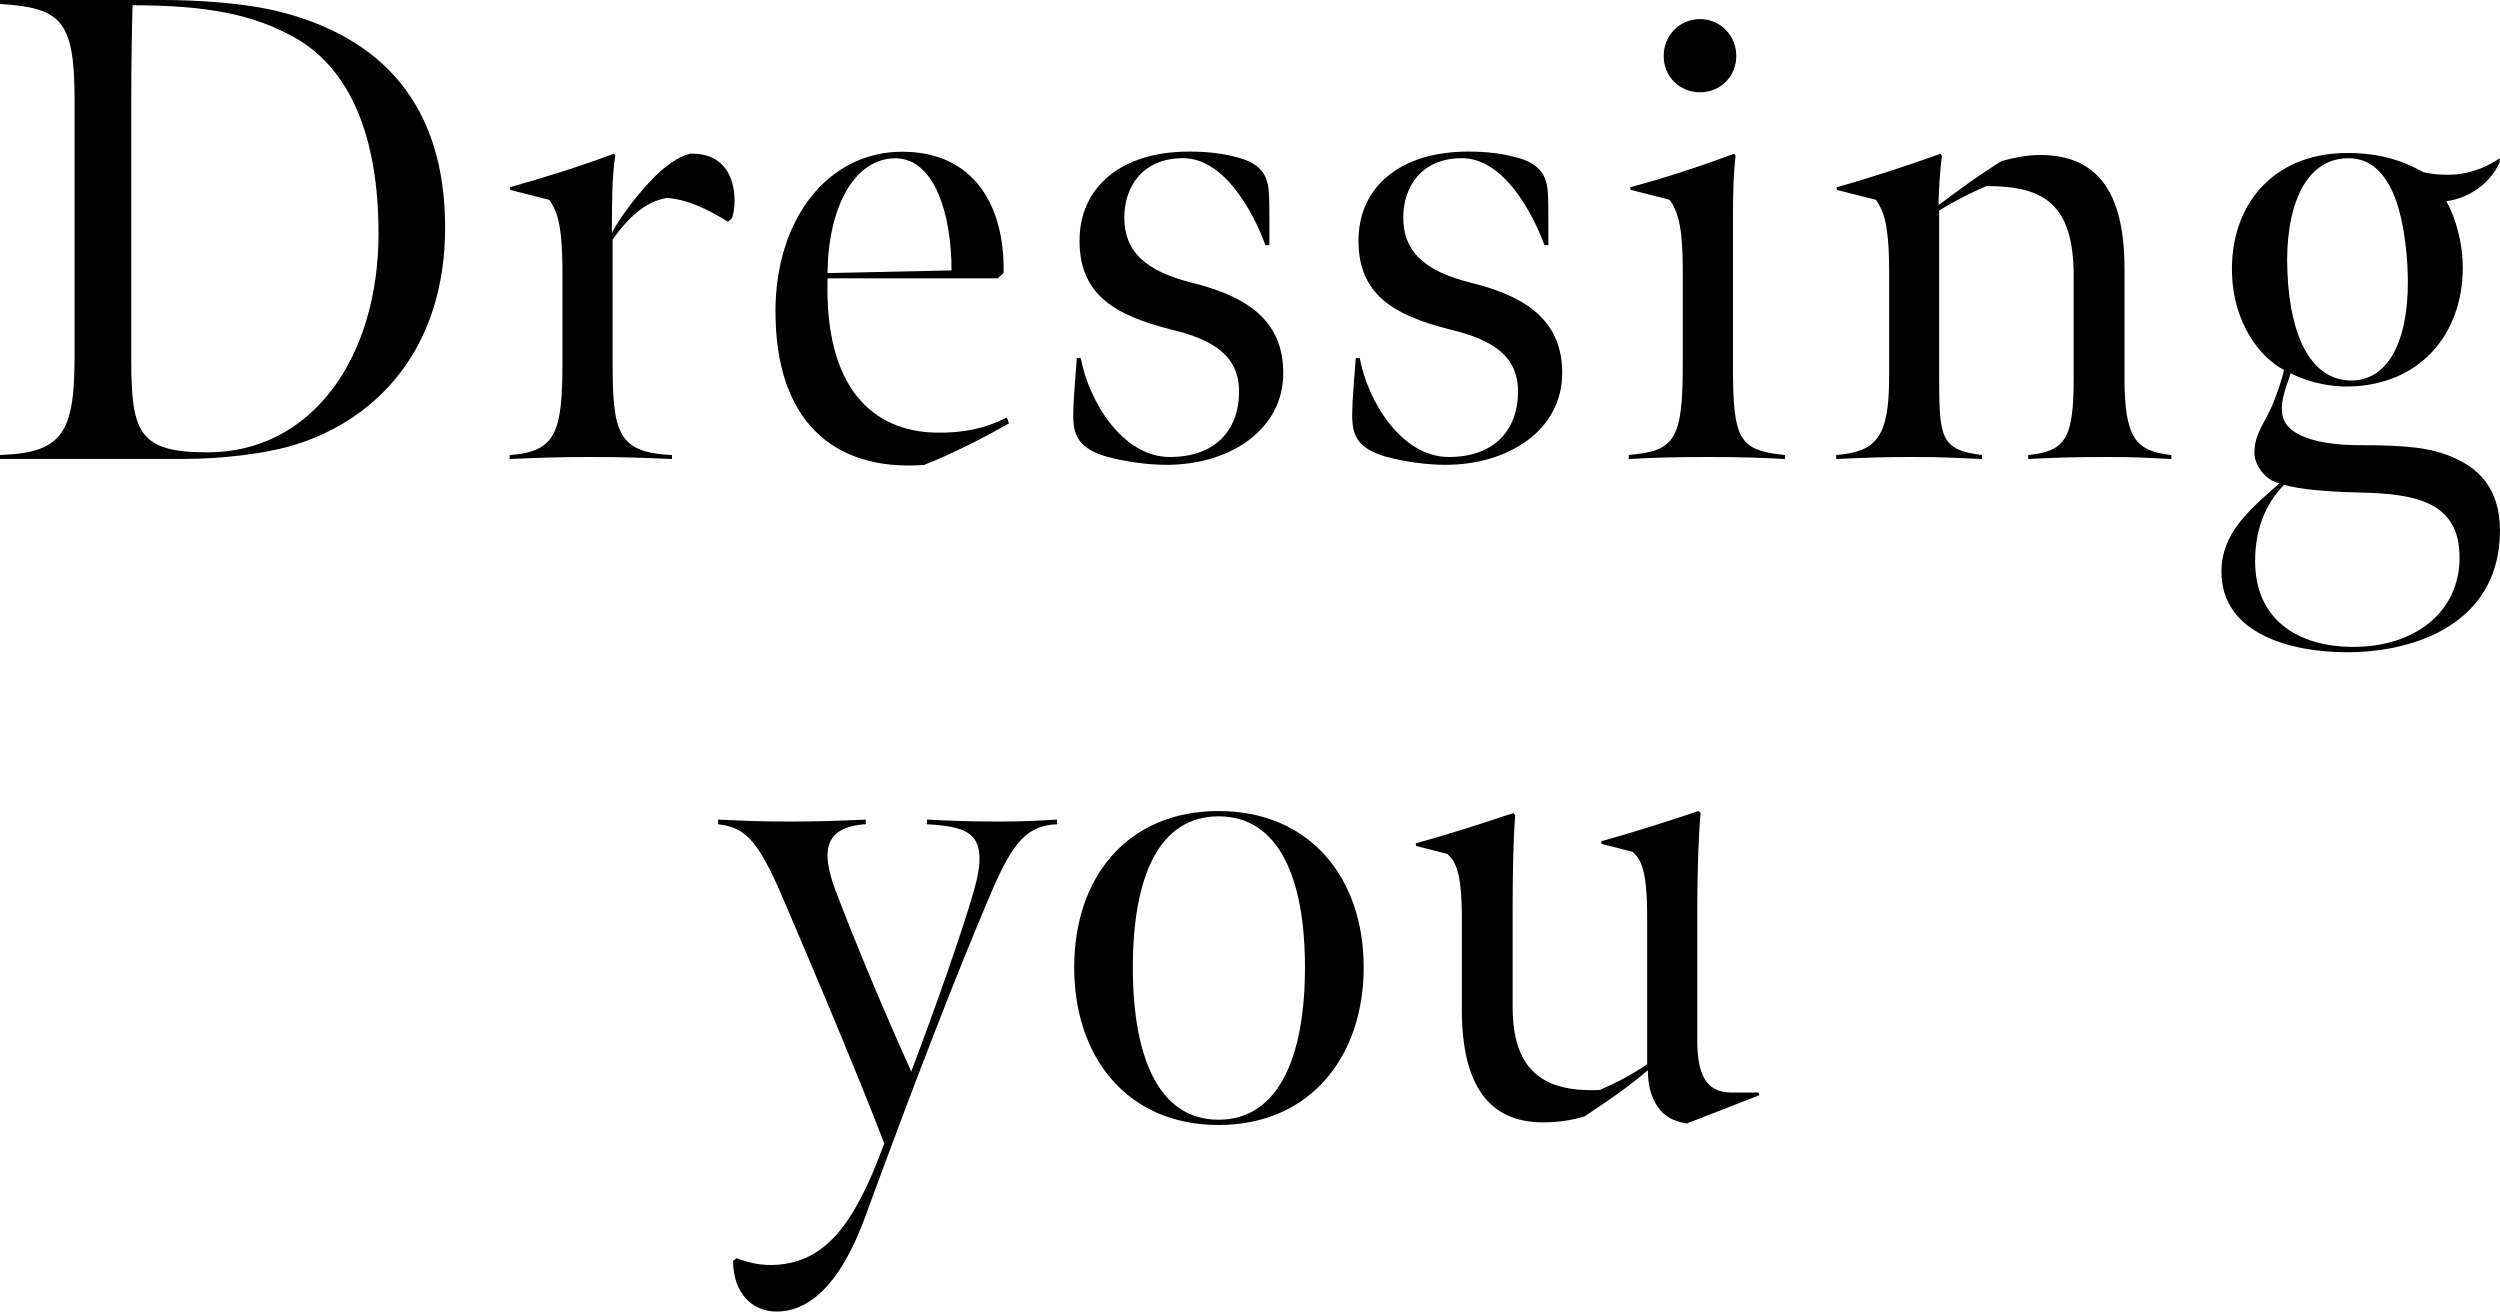
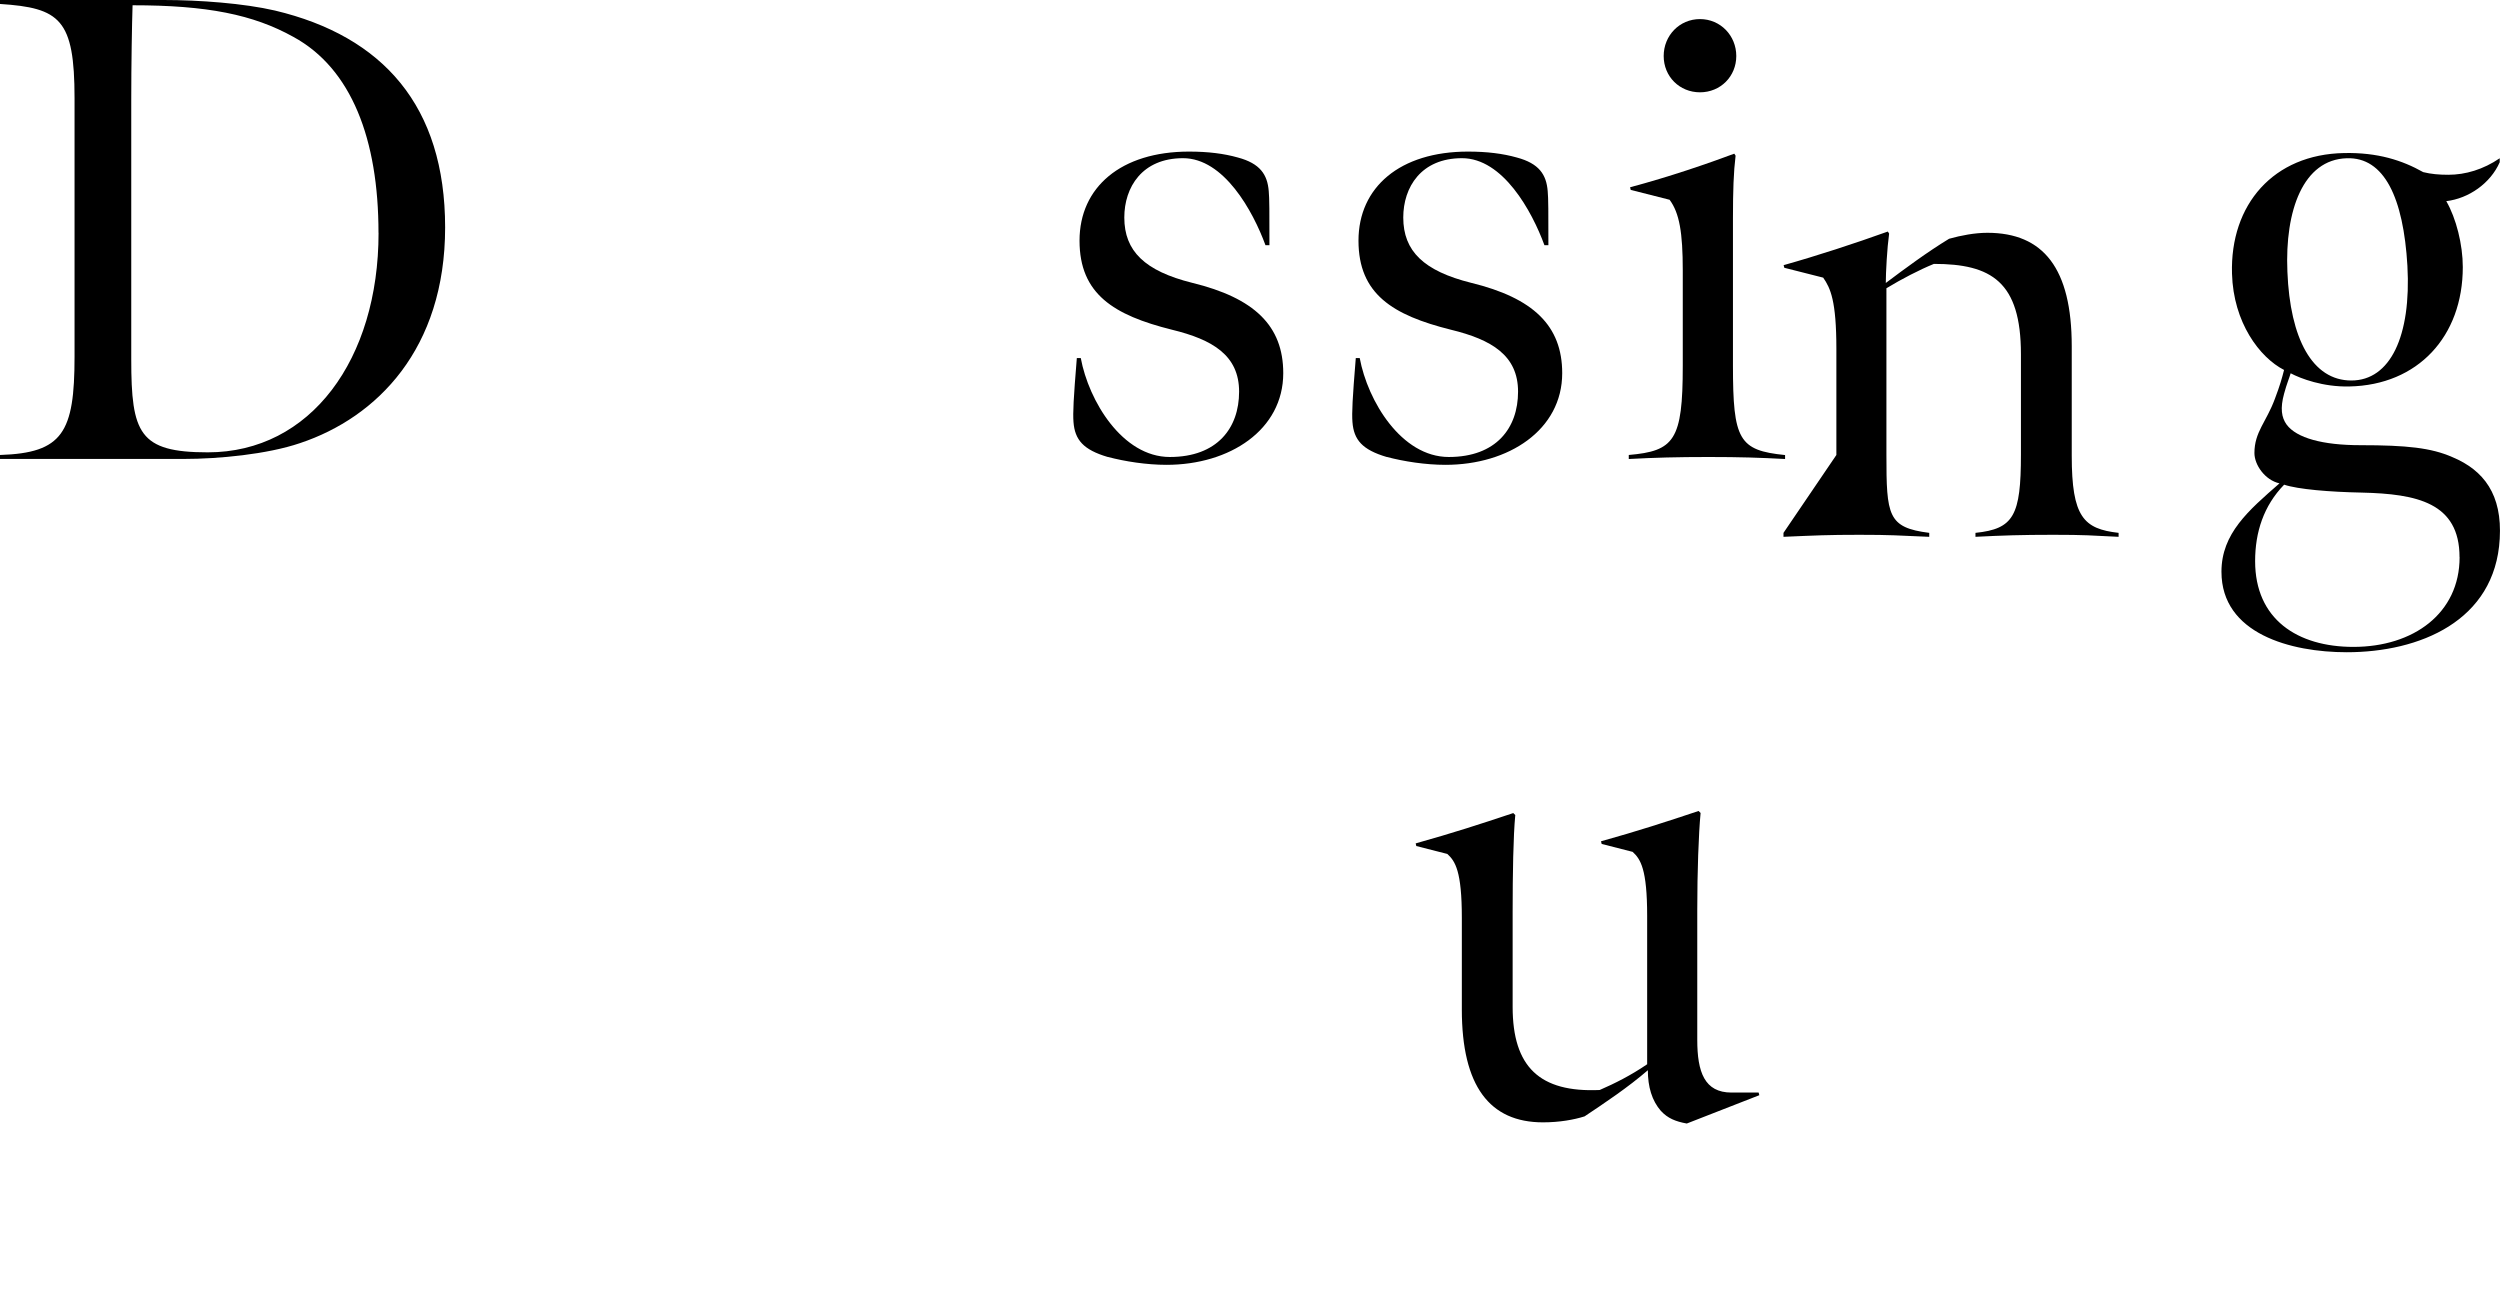
<svg xmlns="http://www.w3.org/2000/svg" id="_レイヤー_2" data-name="レイヤー 2" viewBox="0 0 360.18 188.96">
  <g id="txt">
    <g>
      <path d="m0,65.55c9.03-.29,10.74-3.23,10.74-14.16V14.16C10.74,2.75,8.65,1.14,0,.57v-.57h23.56c5.13,0,11.59.48,16.06,1.52,15.58,3.71,24.51,13.78,24.51,31.25s-9.79,27.36-20.9,31.07c-4.75,1.62-11.78,2.28-16.72,2.28H0v-.57Zm54.53-32.01c0-13.49-3.9-23.66-12.25-28.22C36.48,2.09,29.83.76,19.1.76c-.09,2.76-.19,8.46-.19,13.68v37.34c0,10.64,1.14,13.39,11.02,13.39,14.82,0,24.61-13.39,24.61-31.63Z" />
-       <path d="m73.44,26.98c4.75-1.33,10.26-3.04,15.01-4.84l.19.29c-.48,3.13-.48,6.84-.48,11.12.85-1.71,3.04-4.75,5.32-7.22,2.28-2.47,4.18-3.71,5.89-4.18,4.94-.19,6.46,3.42,6.46,6.75,0,.95-.1,1.71-.38,2.56l-.57.48c-3.13-1.9-5.89-3.23-8.83-3.42-3.23.57-5.6,2.94-7.79,5.98v17.67c0,10.26.76,13.01,8.55,13.39v.57c-4.56-.19-7.12-.29-11.69-.29s-7.03.09-11.69.29v-.57c6.65-.47,7.6-3.23,7.6-13.3v-13.21c0-6.94-.85-8.74-1.9-10.26l-5.6-1.42-.1-.38Z" />
-       <path d="m111.72,44.94c0-13.68,7.79-23.08,18.24-23.08s14.82,7.88,14.63,17.48l-.85.76h-24.51c-.47,15.87,6.56,22.04,15.58,22.23,4.08.09,7.31-.67,10.26-2.19l.29.86c-3.99,2.28-8.36,4.46-12.25,5.99-13.3.95-21.38-6.65-21.38-22.04Zm25.37-5.98c0-8.36-2.56-16.15-8.08-16.15-5.98,0-9.69,7.12-9.79,16.53l17.86-.38Z" />
      <path d="m159.6,65.84c-3.52-1.04-4.75-2.47-4.94-5.04-.1-1.33,0-3.33.48-9.21h.57c1.14,6.17,5.99,14.25,12.83,14.25s9.98-4.18,9.98-9.41-3.8-7.5-9.69-8.93c-8.36-2.09-13.3-5.13-13.3-12.83s5.98-12.83,15.77-12.83c2.76,0,5.04.29,7.03.85,3.23.86,4.27,2.47,4.46,4.85.1,1.04.1,3.04.1,7.79h-.57c-1.81-4.94-5.99-12.54-11.88-12.54s-8.46,4.18-8.46,8.55c0,4.84,2.95,7.7,9.79,9.41,8.93,2.18,13.11,6.17,13.11,13.01,0,8.17-7.7,13.21-16.82,13.21-2.85,0-5.98-.48-8.46-1.14Z" />
      <path d="m199.79,65.84c-3.52-1.04-4.75-2.47-4.94-5.04-.1-1.33,0-3.33.48-9.21h.57c1.14,6.17,5.99,14.25,12.83,14.25s9.98-4.18,9.98-9.41-3.8-7.5-9.69-8.93c-8.36-2.09-13.3-5.13-13.3-12.83s5.98-12.83,15.77-12.83c2.76,0,5.04.29,7.03.85,3.23.86,4.27,2.47,4.46,4.85.1,1.04.1,3.04.1,7.79h-.57c-1.81-4.94-5.99-12.54-11.88-12.54s-8.46,4.18-8.46,8.55c0,4.84,2.95,7.7,9.79,9.41,8.93,2.18,13.11,6.17,13.11,13.01,0,8.17-7.7,13.21-16.82,13.21-2.85,0-5.98-.48-8.46-1.14Z" />
      <path d="m234.65,65.55c6.56-.57,7.79-2.09,7.79-12.83v-13.77c0-5.42-.48-8.27-1.9-10.17l-5.6-1.42-.09-.38c5.7-1.52,11.21-3.42,15.01-4.84l.19.29c-.29,2.38-.38,5.04-.38,9.02v21.19c0,10.74.85,12.25,7.51,12.92v.57c-3.52-.19-6.46-.29-11.02-.29s-7.79.09-11.5.29v-.57Zm5.04-57.48c0-2.95,2.28-5.32,5.23-5.32s5.23,2.38,5.23,5.32-2.28,5.23-5.23,5.23-5.23-2.28-5.23-5.23Z" />
-       <path d="m264.57,65.55c5.7-.47,7.6-2.47,7.6-11.21v-15.29c0-6.94-.85-8.74-1.9-10.26l-5.6-1.42-.1-.38c4.75-1.33,10.26-3.13,15.01-4.84l.19.29c-.29,2.09-.48,5.6-.48,7.12,2.66-2,5.99-4.47,9.12-6.37,1.71-.48,3.71-.86,5.51-.86,8.08,0,12.16,5.13,12.16,16.34v15.77c0,8.84,1.71,10.55,6.75,11.12v.57c-3.9-.19-4.85-.29-9.41-.29s-7.31.09-11.21.29v-.57c5.51-.57,6.55-2.47,6.55-11.3v-14.44c0-10.45-4.27-13.01-12.54-13.01-2.09.85-4.65,2.18-6.84,3.51v23.94c0,8.83.19,10.54,6.17,11.3v.57c-4.56-.19-5.51-.29-10.07-.29s-6.27.09-10.93.29v-.57Z" />
+       <path d="m264.57,65.55v-15.29c0-6.94-.85-8.74-1.9-10.26l-5.6-1.42-.1-.38c4.75-1.33,10.26-3.13,15.01-4.84l.19.29c-.29,2.09-.48,5.6-.48,7.12,2.66-2,5.99-4.47,9.12-6.37,1.71-.48,3.71-.86,5.51-.86,8.08,0,12.16,5.13,12.16,16.34v15.77c0,8.84,1.71,10.55,6.75,11.12v.57c-3.9-.19-4.85-.29-9.41-.29s-7.31.09-11.21.29v-.57c5.51-.57,6.55-2.47,6.55-11.3v-14.44c0-10.45-4.27-13.01-12.54-13.01-2.09.85-4.65,2.18-6.84,3.51v23.94c0,8.83.19,10.54,6.17,11.3v.57c-4.56-.19-5.51-.29-10.07-.29s-6.27.09-10.93.29v-.57Z" />
      <path d="m320.05,82.37c0-5.51,3.9-8.83,8.36-12.73-2.09-.47-3.61-2.66-3.61-4.37,0-3.04,1.71-4.46,2.94-7.79.76-2,1.04-3.04,1.33-4.18-3.52-1.8-7.31-6.84-7.5-13.87-.29-9.98,5.98-17.2,16.15-17.38,4.85-.1,8.36,1.04,11.4,2.75,1.14.28,2.28.38,3.61.38,2.47,0,5.04-.76,7.41-2.38v.57c-1.33,3.04-4.47,5.23-7.7,5.61,1.43,2.47,2.38,6.27,2.38,9.5,0,9.98-6.46,17-16.34,17.2-3.8.09-7.03-1.14-8.46-1.9-.19.67-.57,1.52-.95,2.95-.57,2.09-.38,3.42.38,4.46,1.43,1.9,5.13,2.95,10.64,2.95,6.65,0,10.17.38,13.21,1.71,4.56,1.9,7.22,5.42,6.84,11.78-.67,11.88-11.59,16.34-22.04,16.34-8.07,0-18.05-2.66-18.05-11.59Zm34.3-2.09c0-7.88-6.18-9.12-14.06-9.31-4.65-.09-9.21-.47-11.21-1.14-2.95,3.04-4.18,6.84-4.18,11.02,0,8.36,6.08,12.35,14.16,12.35,8.65,0,15.3-4.84,15.3-12.92Zm-7.51-41.99c-.57-9.79-3.33-15.68-8.74-15.49-6.27.19-8.93,7.5-8.55,16.34.38,9.69,3.61,15.68,9.21,15.68s8.65-6.37,8.08-16.53Z" />
-       <path d="m105.64,181.64l.48-.38c1.71.67,3.61,1.14,5.98.95,6.56-.57,10.83-5.22,15.3-17.48-4.18-10.83-9.98-24.51-14.73-35.63-3.71-8.64-5.61-9.88-9.22-10.35v-.67c4.27.19,5.89.28,10.26.28s6.56-.09,11.02-.28v.67c-6.37.38-6.27,4.37-4.37,9.5,2.95,7.79,7.22,17.96,10.93,26.12,3.42-9.03,7.31-20.04,9.02-26.03,2.38-8.36-.67-9.21-6.75-9.59v-.67c3.8.19,6.27.28,10.26.28,3.42,0,5.32-.09,8.46-.28v.67c-4.18.19-6.27,2.38-9.41,9.69-5.03,11.78-10.83,26.79-17.58,45.13-1.14,3.04-5.03,15.39-13.4,15.39-3.61,0-6.27-2.75-6.27-7.31Z" />
-       <path d="m154.76,139.37c0-12.92,7.6-22.52,20.81-22.52s20.9,9.69,20.9,22.52-7.7,22.71-20.9,22.71-20.81-9.79-20.81-22.71Zm33.25,0c0-12.92-3.8-21.76-12.45-21.76s-12.35,8.83-12.35,21.76,3.71,21.95,12.35,21.95,12.45-9.03,12.45-21.95Z" />
      <path d="m239.31,160.08c-1.33-1.52-1.9-3.52-1.9-5.89-2.85,2.47-6.27,4.75-9.12,6.65-1.52.48-3.61.86-5.99.86-7.69,0-11.69-5.23-11.69-16.25v-13.21c0-6.74-.95-8.17-2.09-9.21l-4.47-1.14-.09-.38c5.42-1.52,9.21-2.75,14.06-4.37l.29.29c-.29,3.04-.38,8.46-.38,13.96v13.68c0,8.65,3.9,12.35,12.54,11.97,2.19-.95,4.46-2.09,6.84-3.71v-21.38c0-6.75-.95-8.17-2.09-9.22l-4.46-1.14-.1-.38c5.42-1.52,9.22-2.75,14.06-4.37l.29.29c-.29,3.04-.48,8.46-.48,13.96v18.72c0,4.65,1.04,7.6,4.94,7.6h3.9l.1.38-10.45,4.08c-1.62-.29-2.75-.76-3.71-1.8Z" />
    </g>
  </g>
</svg>